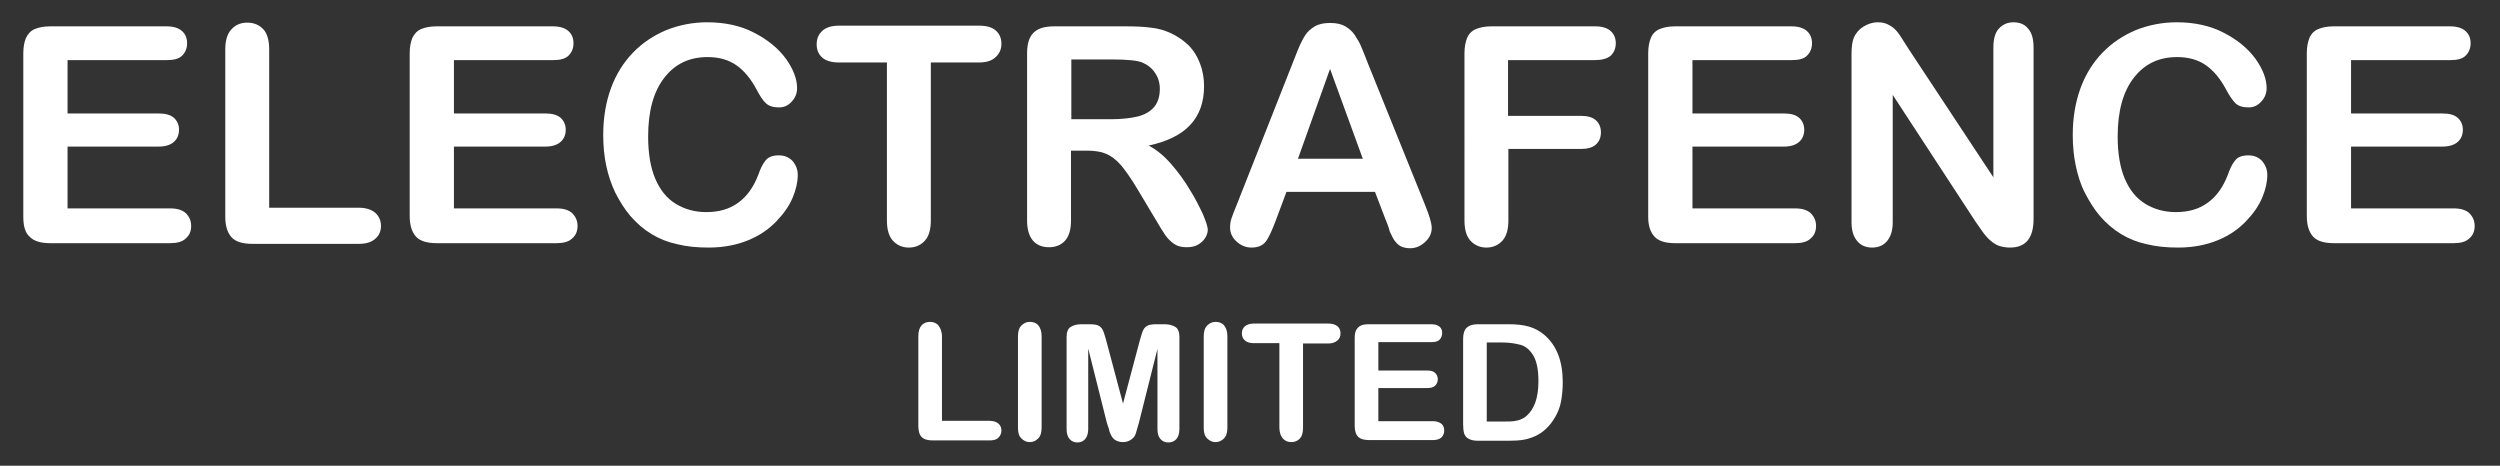
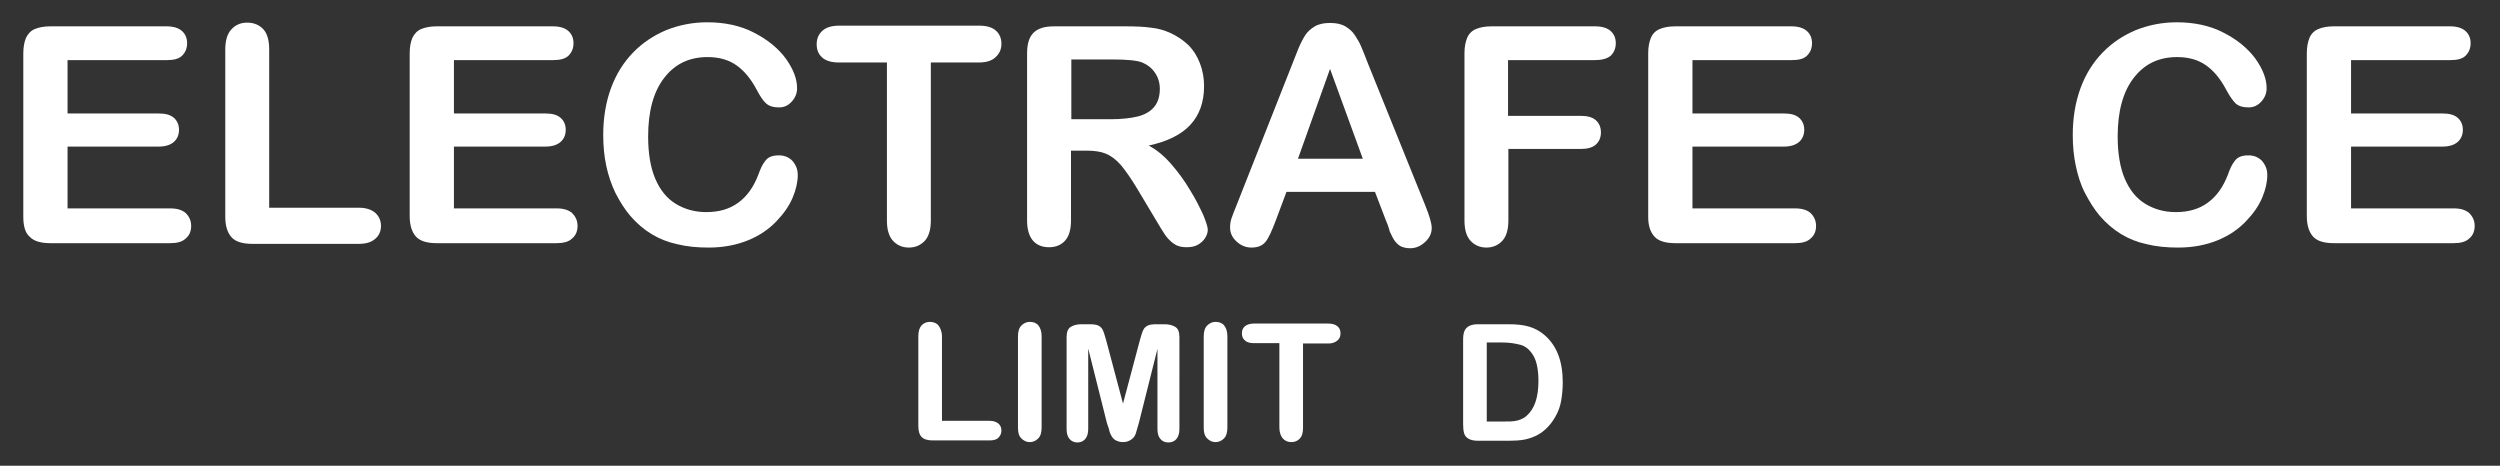
<svg xmlns="http://www.w3.org/2000/svg" version="1.1" id="Layer_1" x="0px" y="0px" viewBox="0 0 740.2 137.9" style="enable-background:new 0 0 740.2 137.9;" xml:space="preserve">
  <rect x="0" y="0" width="740.2" height="137.9" fill="#333333" stroke="none" />
  <style type="text/css">
	.st0{fill:#FFFFFF;}
</style>
  <g>
    <path class="st0" d="M49.4,17.8H20v15.8H47c2,0,3.5,0.4,4.5,1.3c1,0.9,1.5,2.1,1.5,3.5c0,1.5-0.5,2.7-1.5,3.6s-2.5,1.4-4.5,1.4H20   v18.3h30.4c2.1,0,3.6,0.5,4.6,1.4c1,1,1.6,2.2,1.6,3.8c0,1.5-0.5,2.8-1.6,3.7c-1,1-2.6,1.4-4.6,1.4H14.9c-2.8,0-4.9-0.6-6.1-1.9   C7.5,69,6.9,67,6.9,64.2V15.8c0-1.9,0.3-3.4,0.8-4.6c0.6-1.2,1.4-2.1,2.6-2.6c1.2-0.5,2.7-0.8,4.5-0.8h34.5c2.1,0,3.6,0.5,4.6,1.4   s1.5,2.1,1.5,3.6c0,1.5-0.5,2.7-1.5,3.7C53,17.4,51.5,17.8,49.4,17.8z" />
    <path class="st0" d="M79.7,14.6v46.9h26.5c2.1,0,3.7,0.5,4.9,1.5c1.1,1,1.7,2.3,1.7,3.9c0,1.6-0.6,2.9-1.7,3.8   c-1.1,1-2.7,1.5-4.9,1.5H74.7c-2.8,0-4.9-0.6-6.1-1.9c-1.2-1.3-1.9-3.3-1.9-6.1V14.6c0-2.6,0.6-4.6,1.8-5.9s2.7-2,4.7-2   c2,0,3.6,0.7,4.8,2C79.1,9.9,79.7,11.9,79.7,14.6z" />
    <path class="st0" d="M163.8,17.8h-29.4v15.8h27.1c2,0,3.5,0.4,4.5,1.3c1,0.9,1.5,2.1,1.5,3.5c0,1.5-0.5,2.7-1.5,3.6   s-2.5,1.4-4.5,1.4h-27.1v18.3h30.4c2.1,0,3.6,0.5,4.6,1.4c1,1,1.6,2.2,1.6,3.8c0,1.5-0.5,2.8-1.6,3.7c-1,1-2.6,1.4-4.6,1.4h-35.5   c-2.8,0-4.9-0.6-6.1-1.9c-1.2-1.3-1.9-3.3-1.9-6.1V15.8c0-1.9,0.3-3.4,0.8-4.6c0.6-1.2,1.4-2.1,2.6-2.6c1.2-0.5,2.7-0.8,4.5-0.8   h34.5c2.1,0,3.6,0.5,4.6,1.4s1.5,2.1,1.5,3.6c0,1.5-0.5,2.7-1.5,3.7C167.4,17.4,165.8,17.8,163.8,17.8z" />
    <path class="st0" d="M236.2,51.8c0,2.1-0.5,4.3-1.5,6.7c-1,2.4-2.6,4.7-4.8,7c-2.2,2.3-4.9,4.2-8.3,5.6c-3.4,1.4-7.3,2.2-11.8,2.2   c-3.4,0-6.5-0.3-9.3-1c-2.8-0.6-5.3-1.6-7.6-3c-2.3-1.4-4.4-3.2-6.3-5.4c-1.7-2-3.1-4.3-4.4-6.8c-1.2-2.5-2.1-5.2-2.7-8   c-0.6-2.8-0.9-5.9-0.9-9.1c0-5.2,0.8-9.8,2.3-13.9c1.5-4.1,3.7-7.6,6.5-10.5c2.8-2.9,6.1-5.1,9.9-6.7c3.8-1.5,7.8-2.3,12.1-2.3   c5.2,0,9.9,1,13.9,3.1c4.1,2.1,7.2,4.7,9.4,7.7c2.2,3.1,3.3,6,3.3,8.7c0,1.5-0.5,2.8-1.6,4s-2.3,1.7-3.8,1.7   c-1.7,0-2.9-0.4-3.8-1.2s-1.8-2.2-2.8-4.1c-1.7-3.2-3.7-5.6-6-7.2c-2.3-1.6-5.1-2.4-8.5-2.4c-5.4,0-9.6,2-12.8,6.1   c-3.2,4.1-4.8,9.9-4.8,17.4c0,5,0.7,9.2,2.1,12.5c1.4,3.3,3.4,5.8,6,7.4c2.6,1.6,5.6,2.5,9.1,2.5c3.8,0,6.9-0.9,9.5-2.8   c2.6-1.9,4.5-4.6,5.9-8.2c0.6-1.7,1.2-3.1,2.1-4.2c0.8-1.1,2.1-1.6,4-1.6c1.6,0,2.9,0.5,4,1.6C235.7,48.9,236.2,50.2,236.2,51.8z" />
    <path class="st0" d="M289.8,18.5h-14.2v46.8c0,2.7-0.6,4.7-1.8,6c-1.2,1.3-2.8,2-4.7,2c-1.9,0-3.5-0.7-4.7-2   c-1.2-1.3-1.8-3.3-1.8-6V18.5h-14.2c-2.2,0-3.9-0.5-5-1.5c-1.1-1-1.6-2.3-1.6-3.9c0-1.7,0.6-3,1.7-4c1.1-1,2.8-1.5,4.9-1.5h41.5   c2.3,0,3.9,0.5,5,1.5c1.1,1,1.6,2.3,1.6,3.9c0,1.6-0.6,2.9-1.7,3.9C293.7,18,292,18.5,289.8,18.5z" />
    <path class="st0" d="M321.7,44.6h-4.6v20.7c0,2.7-0.6,4.7-1.8,6c-1.2,1.3-2.8,1.9-4.7,1.9c-2.1,0-3.7-0.7-4.8-2   c-1.1-1.3-1.7-3.3-1.7-5.9V15.8c0-2.8,0.6-4.8,1.9-6.1c1.3-1.3,3.3-1.9,6.1-1.9h21.2c2.9,0,5.4,0.1,7.5,0.4c2.1,0.2,4,0.8,5.6,1.5   c2,0.9,3.8,2.1,5.4,3.6c1.6,1.6,2.7,3.4,3.5,5.5c0.8,2.1,1.2,4.3,1.2,6.7c0,4.8-1.4,8.6-4.1,11.5c-2.7,2.9-6.8,4.9-12.3,6.1   c2.3,1.2,4.5,3,6.6,5.4c2.1,2.4,4,5,5.6,7.7c1.7,2.7,2.9,5.2,3.9,7.3c0.9,2.2,1.4,3.7,1.4,4.5c0,0.9-0.3,1.7-0.8,2.5   c-0.5,0.8-1.3,1.5-2.2,2c-0.9,0.5-2,0.7-3.3,0.7c-1.5,0-2.7-0.3-3.7-1c-1-0.7-1.9-1.6-2.6-2.6c-0.7-1.1-1.7-2.6-2.9-4.7l-5.2-8.7   c-1.9-3.2-3.6-5.6-5-7.3c-1.5-1.7-3-2.8-4.5-3.4C326,44.9,324.1,44.6,321.7,44.6z M329.2,17.6h-12v17.7h11.7c3.1,0,5.8-0.3,7.9-0.8   c2.1-0.5,3.8-1.5,4.9-2.8c1.1-1.3,1.7-3.1,1.7-5.4c0-1.8-0.5-3.4-1.4-4.7c-0.9-1.4-2.2-2.4-3.8-3.1   C336.7,17.9,333.7,17.6,329.2,17.6z" />
    <path class="st0" d="M410.2,64.9l-3.1-8.1h-26.2l-3.1,8.3c-1.2,3.2-2.2,5.4-3.1,6.5s-2.2,1.7-4.2,1.7c-1.6,0-3.1-0.6-4.4-1.8   c-1.3-1.2-1.9-2.6-1.9-4.1c0-0.9,0.1-1.8,0.4-2.7c0.3-0.9,0.8-2.2,1.5-3.9l16.5-41.8c0.5-1.2,1-2.6,1.7-4.3   c0.7-1.7,1.4-3.1,2.1-4.2c0.7-1.1,1.7-2,2.9-2.7c1.2-0.7,2.7-1,4.5-1c1.8,0,3.3,0.3,4.5,1c1.2,0.7,2.2,1.6,2.9,2.7   c0.7,1.1,1.4,2.2,1.9,3.5c0.5,1.2,1.2,2.9,2,5l16.8,41.6c1.3,3.2,2,5.5,2,6.9c0,1.5-0.6,2.9-1.9,4.1s-2.7,1.9-4.5,1.9   c-1,0-1.9-0.2-2.6-0.5s-1.3-0.9-1.8-1.5s-1-1.6-1.6-2.9C411.1,67,410.6,65.9,410.2,64.9z M384.3,47h19.2l-9.7-26.6L384.3,47z" />
    <path class="st0" d="M472.2,17.8h-25.7v16.5h21.5c2,0,3.5,0.4,4.5,1.3c1,0.9,1.5,2.1,1.5,3.6s-0.5,2.7-1.5,3.6s-2.5,1.3-4.4,1.3   h-21.5v21.2c0,2.7-0.6,4.7-1.8,6c-1.2,1.3-2.8,2-4.7,2c-1.9,0-3.5-0.7-4.7-2c-1.2-1.3-1.8-3.3-1.8-6V15.8c0-1.9,0.3-3.4,0.8-4.6   s1.4-2.1,2.6-2.6c1.2-0.5,2.7-0.8,4.5-0.8h30.8c2.1,0,3.6,0.5,4.6,1.4c1,0.9,1.5,2.1,1.5,3.6c0,1.5-0.5,2.7-1.5,3.7   C475.8,17.4,474.2,17.8,472.2,17.8z" />
    <path class="st0" d="M530.5,17.8h-29.4v15.8h27.1c2,0,3.5,0.4,4.5,1.3c1,0.9,1.5,2.1,1.5,3.5c0,1.5-0.5,2.7-1.5,3.6   s-2.5,1.4-4.5,1.4h-27.1v18.3h30.4c2.1,0,3.6,0.5,4.6,1.4c1,1,1.6,2.2,1.6,3.8c0,1.5-0.5,2.8-1.6,3.7c-1,1-2.6,1.4-4.6,1.4H496   c-2.8,0-4.9-0.6-6.1-1.9S488,67,488,64.2V15.8c0-1.9,0.3-3.4,0.8-4.6s1.4-2.1,2.6-2.6c1.2-0.5,2.7-0.8,4.5-0.8h34.5   c2.1,0,3.6,0.5,4.6,1.4c1,0.9,1.5,2.1,1.5,3.6c0,1.5-0.5,2.7-1.5,3.7C534.1,17.4,532.6,17.8,530.5,17.8z" />
-     <path class="st0" d="M565.1,14.5l25.1,38V14.1c0-2.5,0.5-4.4,1.6-5.6c1.1-1.2,2.5-1.9,4.3-1.9c1.9,0,3.4,0.6,4.4,1.9   c1.1,1.2,1.6,3.1,1.6,5.6v50.7c0,5.7-2.3,8.5-7,8.5c-1.2,0-2.2-0.2-3.2-0.5c-0.9-0.3-1.8-0.9-2.6-1.6s-1.6-1.6-2.3-2.6   s-1.4-2-2.1-3l-24.5-37.5v37.7c0,2.5-0.6,4.3-1.7,5.6c-1.1,1.3-2.6,1.9-4.4,1.9c-1.8,0-3.3-0.6-4.4-1.9s-1.7-3.1-1.7-5.6V16.1   c0-2.1,0.2-3.8,0.7-5c0.6-1.3,1.5-2.4,2.8-3.2s2.7-1.3,4.2-1.3c1.2,0,2.2,0.2,3,0.6c0.8,0.4,1.6,0.9,2.2,1.5   c0.6,0.6,1.3,1.5,1.9,2.5C563.7,12.3,564.4,13.4,565.1,14.5z" />
    <path class="st0" d="M671.3,51.8c0,2.1-0.5,4.3-1.5,6.7c-1,2.4-2.6,4.7-4.8,7c-2.2,2.3-4.9,4.2-8.3,5.6c-3.4,1.4-7.3,2.2-11.8,2.2   c-3.4,0-6.5-0.3-9.3-1c-2.8-0.6-5.3-1.6-7.6-3c-2.3-1.4-4.4-3.2-6.3-5.4c-1.7-2-3.1-4.3-4.4-6.8s-2.1-5.2-2.7-8   c-0.6-2.8-0.9-5.9-0.9-9.1c0-5.2,0.8-9.8,2.3-13.9c1.5-4.1,3.7-7.6,6.5-10.5c2.8-2.9,6.1-5.1,9.9-6.7c3.8-1.5,7.8-2.3,12.1-2.3   c5.2,0,9.9,1,13.9,3.1c4.1,2.1,7.2,4.7,9.4,7.7c2.2,3.1,3.3,6,3.3,8.7c0,1.5-0.5,2.8-1.6,4s-2.3,1.7-3.8,1.7   c-1.7,0-2.9-0.4-3.8-1.2c-0.8-0.8-1.8-2.2-2.8-4.1c-1.7-3.2-3.7-5.6-6-7.2s-5.1-2.4-8.5-2.4c-5.4,0-9.6,2-12.8,6.1   c-3.2,4.1-4.8,9.9-4.8,17.4c0,5,0.7,9.2,2.1,12.5c1.4,3.3,3.4,5.8,6,7.4c2.6,1.6,5.6,2.5,9.1,2.5c3.8,0,6.9-0.9,9.5-2.8   c2.6-1.9,4.5-4.6,5.9-8.2c0.6-1.7,1.2-3.1,2.1-4.2c0.8-1.1,2.1-1.6,4-1.6c1.6,0,2.9,0.5,4,1.6C670.8,48.9,671.3,50.2,671.3,51.8z" />
    <path class="st0" d="M725.5,17.8h-29.4v15.8h27.1c2,0,3.5,0.4,4.5,1.3c1,0.9,1.5,2.1,1.5,3.5c0,1.5-0.5,2.7-1.5,3.6   s-2.5,1.4-4.5,1.4h-27.1v18.3h30.4c2.1,0,3.6,0.5,4.6,1.4c1,1,1.6,2.2,1.6,3.8c0,1.5-0.5,2.8-1.6,3.7c-1,1-2.6,1.4-4.6,1.4h-35.5   c-2.8,0-4.9-0.6-6.1-1.9s-1.9-3.3-1.9-6.1V15.8c0-1.9,0.3-3.4,0.8-4.6s1.4-2.1,2.6-2.6c1.2-0.5,2.7-0.8,4.5-0.8h34.5   c2.1,0,3.6,0.5,4.6,1.4c1,0.9,1.5,2.1,1.5,3.6c0,1.5-0.5,2.7-1.5,3.7C729.1,17.4,727.6,17.8,725.5,17.8z" />
  </g>
  <g>
    <path class="st0" d="M278.9,99.6v25H293c1.1,0,2,0.3,2.6,0.8s0.9,1.2,0.9,2.1c0,0.8-0.3,1.5-0.9,2.1s-1.5,0.8-2.6,0.8h-16.8   c-1.5,0-2.6-0.3-3.3-1s-1-1.8-1-3.3V99.6c0-1.4,0.3-2.5,0.9-3.2s1.5-1.1,2.5-1.1c1,0,1.9,0.3,2.5,1S278.9,98.2,278.9,99.6z" />
    <path class="st0" d="M301.4,126.7V99.6c0-1.4,0.3-2.5,1-3.2s1.5-1.1,2.5-1.1c1,0,1.9,0.3,2.5,1s1,1.8,1,3.2v27.1   c0,1.4-0.3,2.5-1,3.2s-1.5,1.1-2.5,1.1c-1,0-1.8-0.4-2.5-1.1S301.4,128.1,301.4,126.7z" />
    <path class="st0" d="M327.7,125.1l-5.5-21.9V127c0,1.3-0.3,2.3-0.9,3s-1.4,1-2.3,1c-0.9,0-1.7-0.3-2.3-1s-0.9-1.6-0.9-3V99.8   c0-1.5,0.4-2.5,1.2-3s1.8-0.8,3.2-0.8h2.2c1.3,0,2.2,0.1,2.8,0.4s1,0.7,1.3,1.3s0.6,1.6,1,3l5,18.8l5-18.8c0.4-1.4,0.7-2.4,1-3   s0.7-1,1.3-1.3s1.5-0.4,2.8-0.4h2.2c1.3,0,2.4,0.3,3.2,0.8s1.2,1.5,1.2,3V127c0,1.3-0.3,2.3-0.9,3s-1.4,1-2.4,1   c-0.9,0-1.7-0.3-2.3-1s-0.9-1.6-0.9-3v-23.7l-5.5,21.9c-0.4,1.4-0.7,2.5-0.9,3.1c-0.2,0.7-0.6,1.3-1.3,1.8s-1.5,0.8-2.5,0.8   c-0.8,0-1.5-0.2-2.1-0.5s-1-0.8-1.3-1.3s-0.6-1.2-0.7-1.8S327.9,125.9,327.7,125.1z" />
    <path class="st0" d="M356.4,126.7V99.6c0-1.4,0.3-2.5,1-3.2s1.5-1.1,2.5-1.1c1,0,1.9,0.3,2.5,1s1,1.8,1,3.2v27.1   c0,1.4-0.3,2.5-1,3.2s-1.5,1.1-2.5,1.1c-1,0-1.8-0.4-2.5-1.1S356.4,128.1,356.4,126.7z" />
    <path class="st0" d="M393.4,101.7h-7.6v25c0,1.4-0.3,2.5-1,3.2s-1.5,1-2.5,1c-1,0-1.9-0.4-2.5-1.1s-1-1.8-1-3.2v-25h-7.6   c-1.2,0-2.1-0.3-2.6-0.8c-0.6-0.5-0.9-1.2-0.9-2.1c0-0.9,0.3-1.6,0.9-2.1c0.6-0.5,1.5-0.8,2.6-0.8h22.1c1.2,0,2.1,0.3,2.7,0.8   s0.9,1.2,0.9,2.1s-0.3,1.6-0.9,2.1S394.6,101.7,393.4,101.7z" />
-     <path class="st0" d="M423.8,101.3h-15.7v8.4h14.4c1.1,0,1.9,0.2,2.4,0.7s0.8,1.1,0.8,1.9s-0.3,1.4-0.8,1.9s-1.3,0.7-2.4,0.7h-14.4   v9.8h16.2c1.1,0,1.9,0.3,2.5,0.8s0.8,1.2,0.8,2c0,0.8-0.3,1.5-0.8,2s-1.4,0.8-2.5,0.8h-18.9c-1.5,0-2.6-0.3-3.3-1s-1-1.8-1-3.3   v-25.8c0-1,0.1-1.8,0.4-2.4s0.8-1.1,1.4-1.4s1.4-0.4,2.4-0.4h18.4c1.1,0,1.9,0.2,2.5,0.7s0.8,1.1,0.8,1.9c0,0.8-0.3,1.5-0.8,2   S424.9,101.3,423.8,101.3z" />
    <path class="st0" d="M437.5,96h9.1c2.4,0,4.4,0.2,6.1,0.7s3.2,1.3,4.6,2.5c3.6,3.1,5.4,7.7,5.4,14c0,2.1-0.2,3.9-0.5,5.6   s-0.9,3.2-1.7,4.6s-1.7,2.6-2.9,3.7c-0.9,0.8-1.9,1.5-3,2s-2.3,0.9-3.5,1.1s-2.7,0.3-4.3,0.3h-9.1c-1.3,0-2.2-0.2-2.9-0.6   s-1.1-0.9-1.3-1.6c-0.2-0.7-0.3-1.6-0.3-2.7v-25.2c0-1.5,0.3-2.6,1-3.3S436,96,437.5,96z M440.2,101.5v23.3h5.3   c1.2,0,2.1,0,2.7-0.1s1.3-0.2,2-0.5s1.3-0.6,1.8-1.1c2.3-2,3.5-5.4,3.5-10.2c0-3.4-0.5-5.9-1.5-7.6s-2.3-2.8-3.8-3.2   s-3.3-0.7-5.4-0.7H440.2z" />
  </g>
</svg>